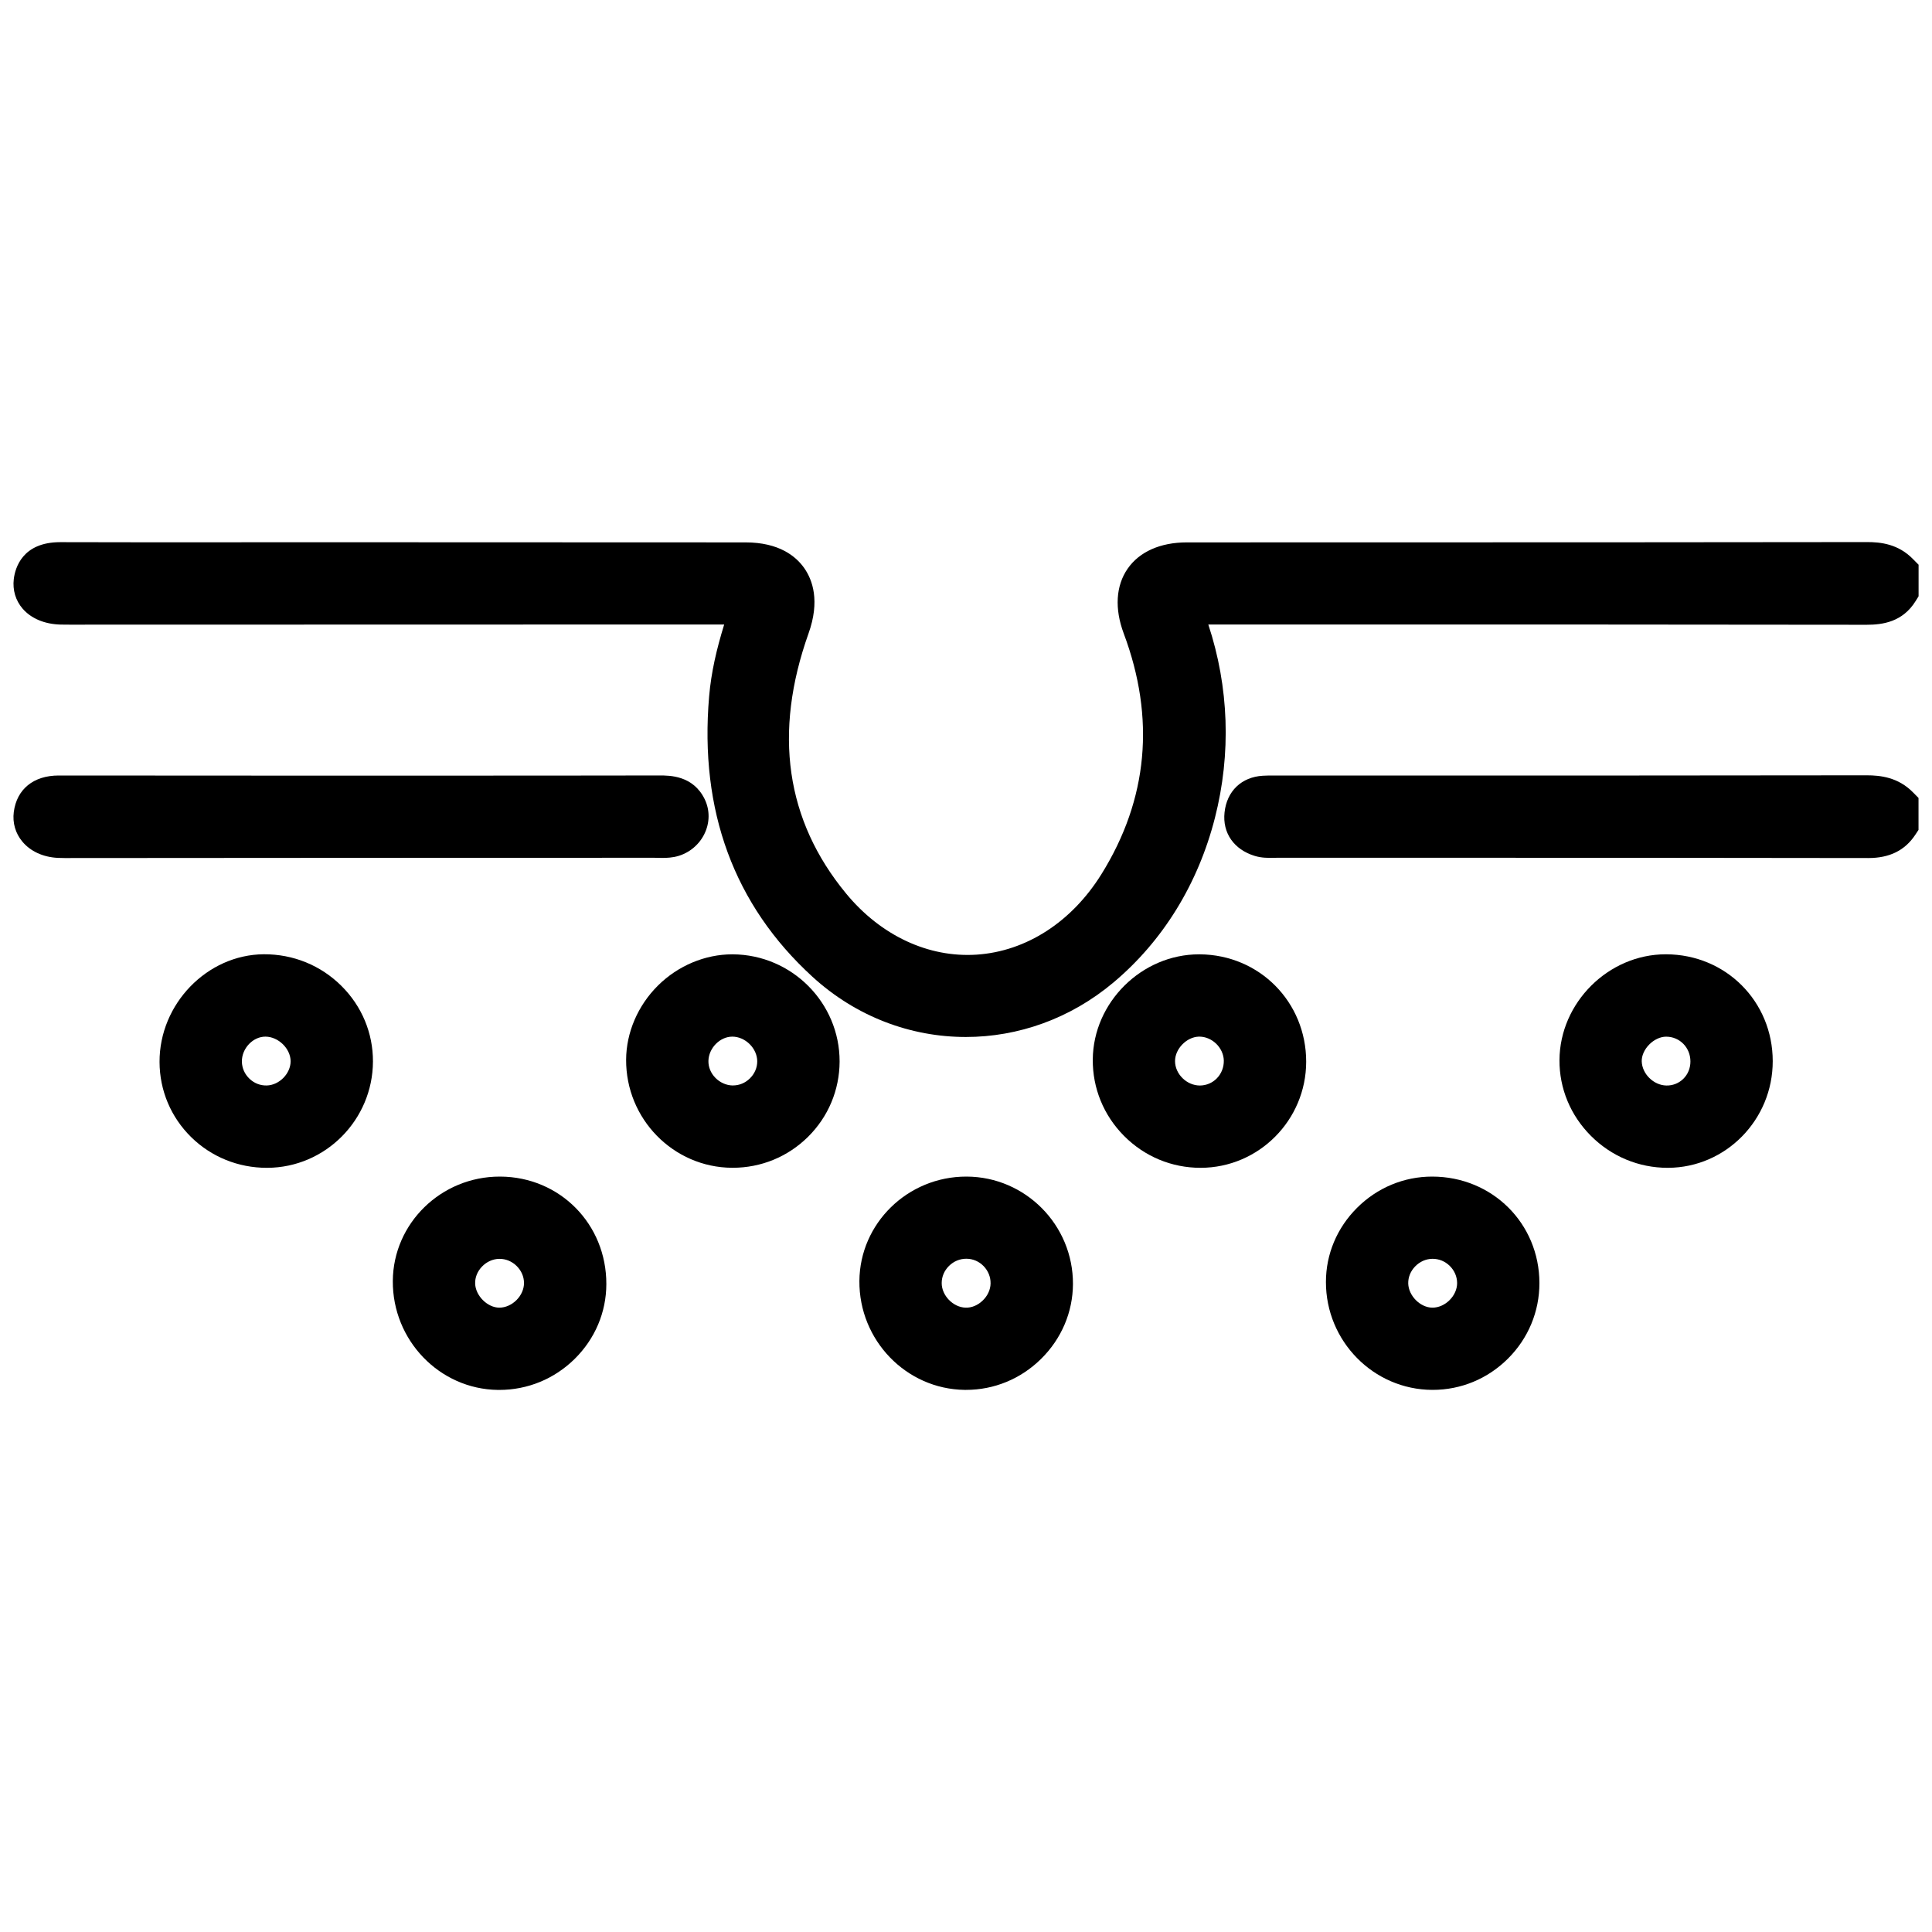
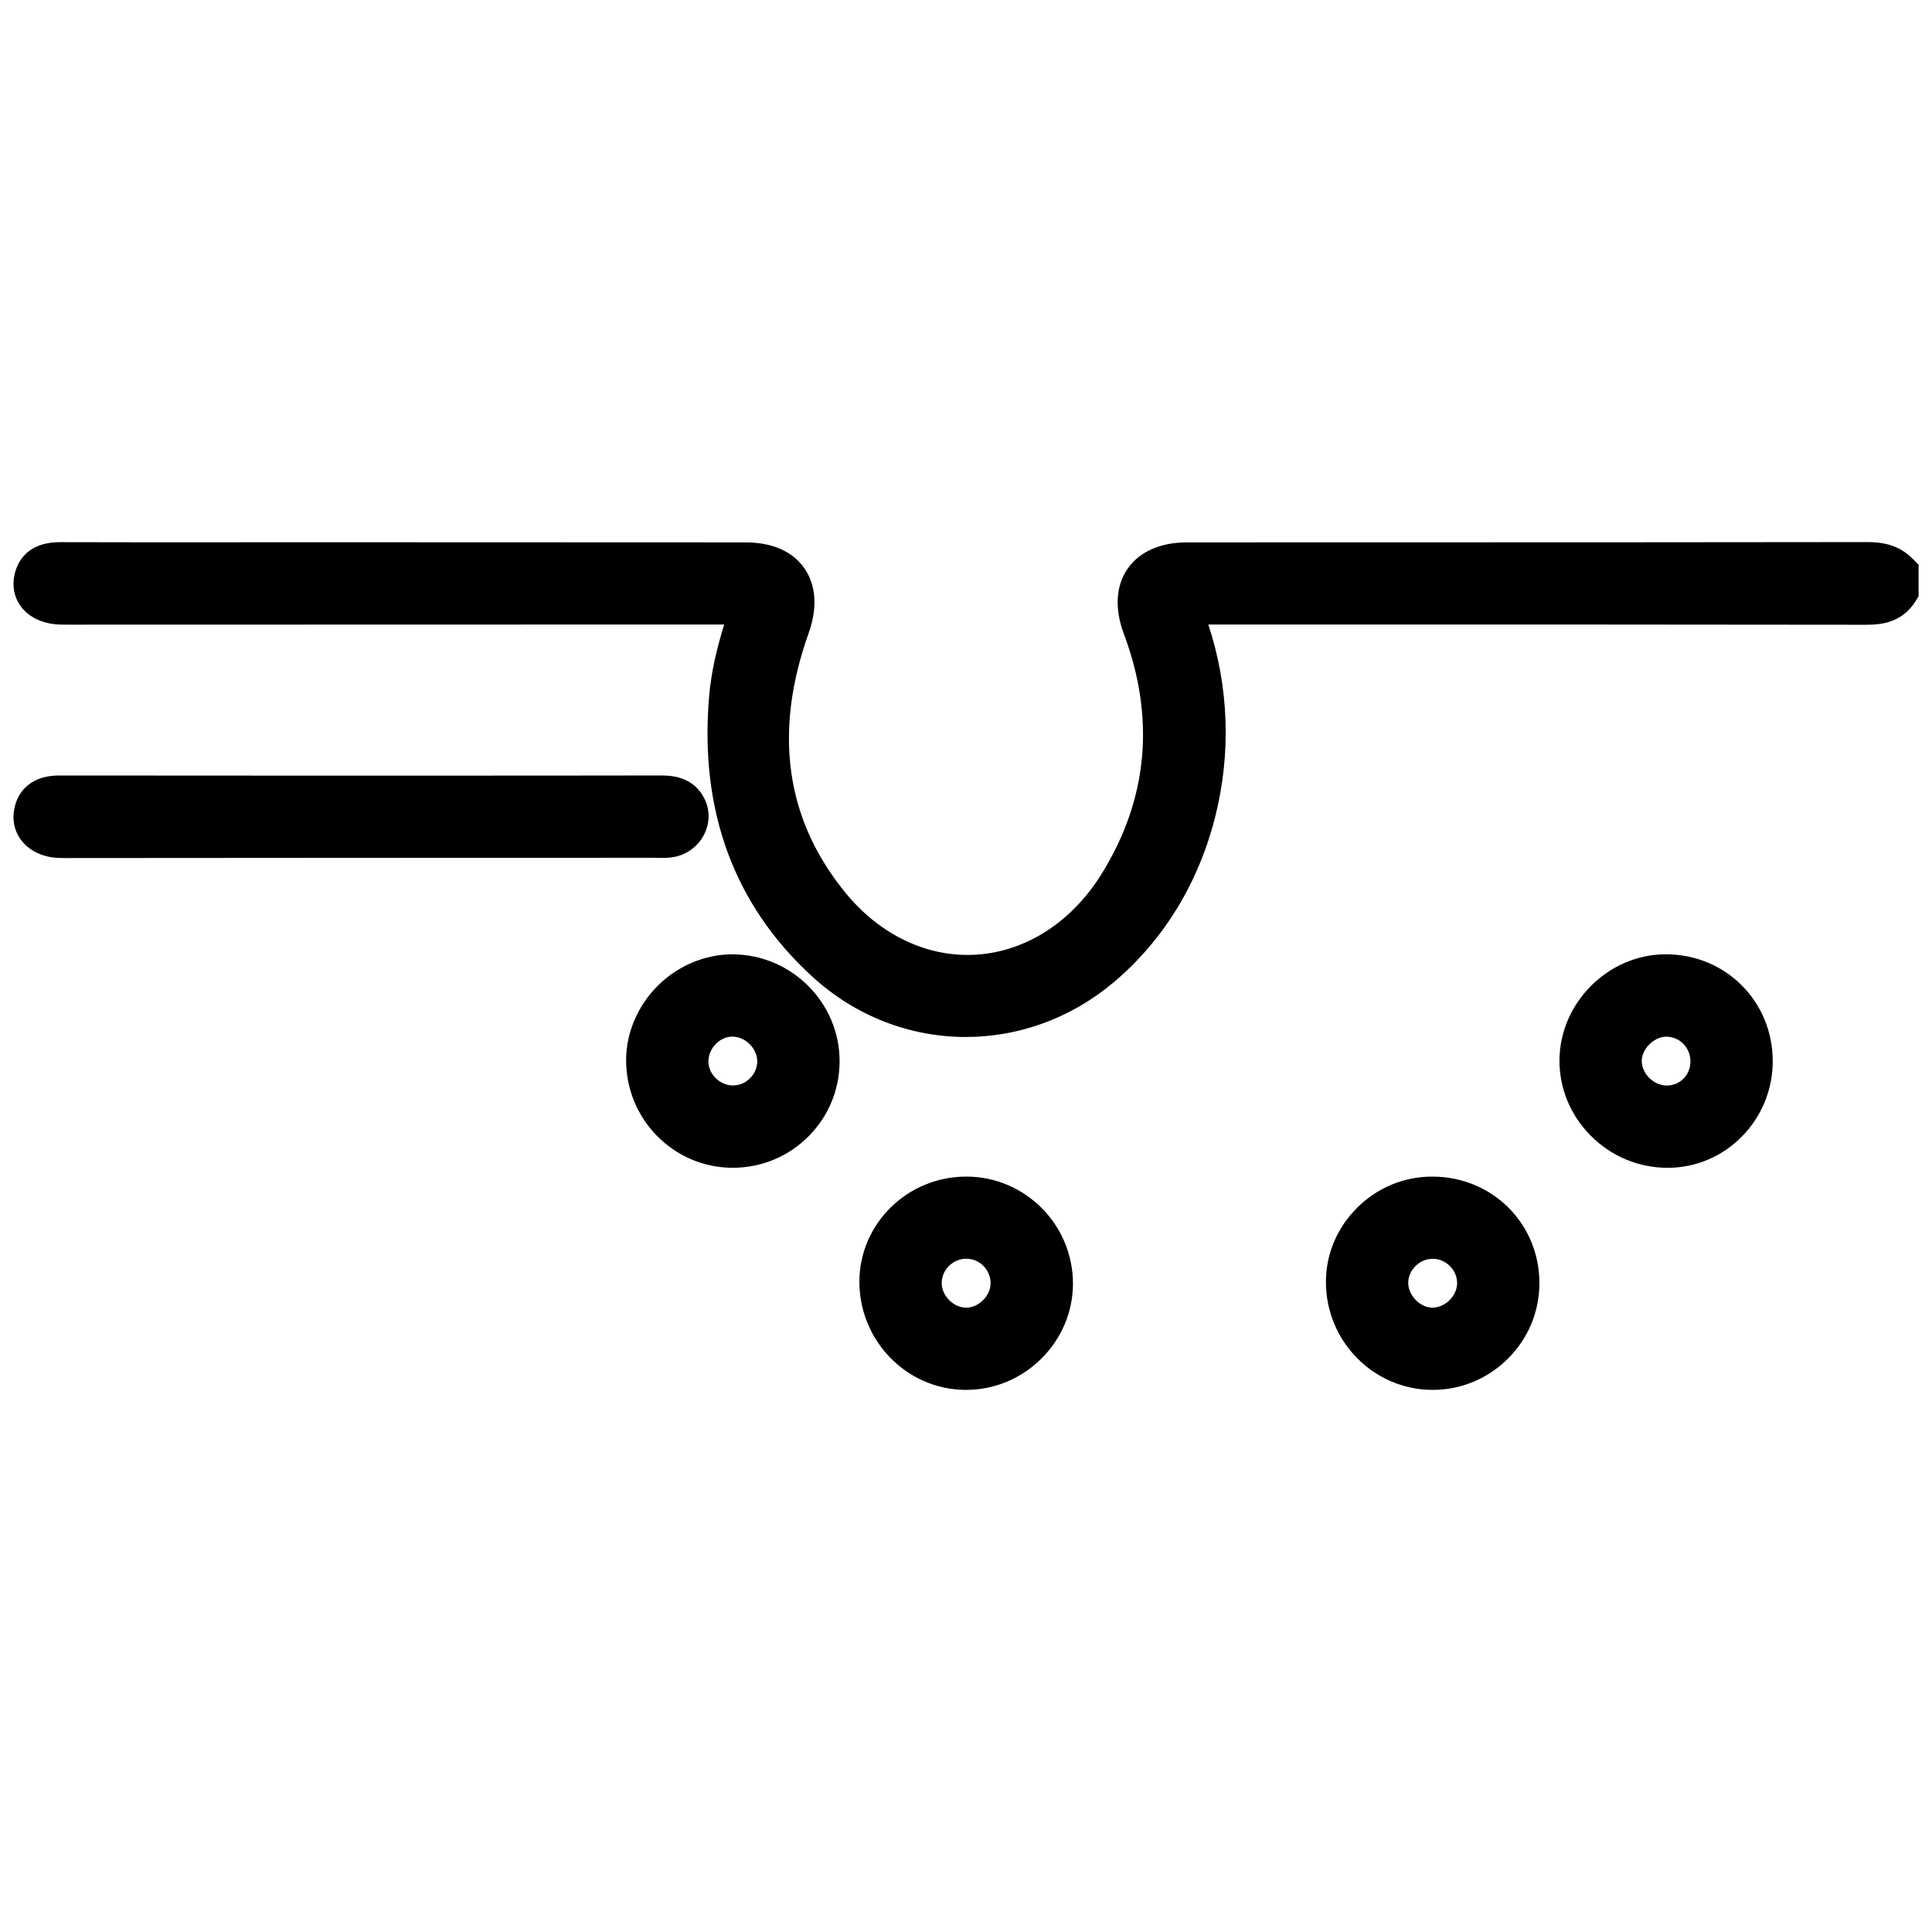
<svg xmlns="http://www.w3.org/2000/svg" version="1.1" id="Capa_1" x="0px" y="0px" viewBox="0 0 500 500" style="enable-background:new 0 0 500 500;" xml:space="preserve">
  <style type="text/css">
	.st0{fill:#FFDCE7;}
	.st1{clip-path:url(#SVGID_00000142134329059299767230000001306109336317315255_);}
	.st2{fill:none;stroke:#FF0000;stroke-width:22;stroke-miterlimit:10;}
</style>
  <g>
    <path d="M495.1,144.71c-3.81-3.93-8.41-4.45-12.05-4.42c-43.32,0.06-87.37,0.07-129.97,0.07l-45.95,0.01   c-6.83,0-12.26,2.42-15.3,6.81c-3.05,4.4-3.41,10.35-1.01,16.76c8.22,21.95,6.29,42.9-5.76,62.28   c-7.7,12.39-19.47,19.98-32.28,20.84c-12.51,0.83-24.84-4.93-33.82-15.83c-15.61-18.93-18.87-41.57-9.71-67.3   c3-8.41,1.04-13.84-1.12-16.92c-2.13-3.03-6.49-6.63-15.15-6.64c-37.1-0.02-74.21-0.03-111.31-0.04c-6.81,0-13.61,0-20.42,0.01   c-14.94,0.01-30.4,0.02-45.59-0.03c-0.02,0-0.05,0-0.07,0c-9.8,0-11.67,6.67-12.02,9.55c-0.34,2.83,0.47,5.55,2.28,7.65   c2.19,2.54,5.66,4.01,9.77,4.13c0.8,0.02,1.6,0.02,2.4,0.02l169.4-0.04c-1.97,6.4-3.36,12.34-3.9,18.64   c-2.53,29.56,6.46,53.96,26.73,72.51c11.35,10.39,25.5,15.6,39.71,15.6c13.49,0,27.03-4.7,38.27-14.16   c12.78-10.76,21.84-25.48,26.2-42.57c4.23-16.58,3.63-33.84-1.72-50.02l34.27,0c44.59,0,90.69,0.01,136.04,0.07   c0.02,0,0.04,0,0.06,0c4.15,0,9.33-0.71,12.7-6.16l0.75-1.21v-8.17L495.1,144.71z" />
-     <path d="M483.11,200.65c-0.02,0-0.04,0-0.06,0c-40.87,0.06-82.42,0.06-122.6,0.06l-30.51,0l-0.55,0c-0.82,0-1.67-0.01-2.58,0.05   c-5.52,0.34-9.31,3.98-9.9,9.5c-0.57,5.3,2.43,9.61,7.82,11.25c1.8,0.55,3.52,0.52,4.89,0.49c0.26,0,0.55,0.02,0.76-0.01l38.75,0   c37.48,0,76.24,0,114.36,0.07c0.01,0,0.03,0,0.04,0c5.51,0,9.48-1.98,12.16-6.04l0.82-1.25v-8.26l-1.44-1.46   C491.25,201.17,486.68,200.65,483.11,200.65z" />
    <path d="M169.31,221.99c0.32,0,0.64,0.01,0.96,0.02c1.24,0.03,2.65,0.06,4.18-0.22c3.35-0.62,6.26-2.81,7.79-5.85   c1.48-2.93,1.52-6.25,0.13-9.12c-3-6.15-9.08-6.13-11.66-6.13c-19.78,0.04-39.9,0.04-59.35,0.04l-40.67,0   c-18.49,0-36.97,0-55.46-0.03c-0.01,0-0.02,0-0.04,0c-6.51,0-10.85,3.53-11.62,9.44c-0.36,2.8,0.42,5.53,2.22,7.67   c2.11,2.53,5.38,4.02,9.18,4.21c0.58,0.03,1.17,0.04,1.75,0.04c0.22,0,0.45,0,0.67,0l0.65,0C68.46,222.01,118.88,222,169.31,221.99   C169.31,221.99,169.31,221.99,169.31,221.99z" />
-     <path d="M129.47,304.5c-0.05,0-0.1,0-0.15,0c-15.16,0-27.55,12.08-27.66,26.99c-0.11,15.37,12.09,28.03,27.2,28.22   c0.12,0,0.24,0,0.36,0c7.33,0,14.24-2.84,19.5-8.02c5.27-5.2,8.19-12.08,8.2-19.37C156.96,316.8,144.9,304.58,129.47,304.5z    M129.23,338.42c-3.07,0-6.17-3.09-6.26-6.23c-0.05-1.6,0.58-3.16,1.77-4.4c1.2-1.25,2.82-1.98,4.46-2   c1.66-0.03,3.28,0.63,4.51,1.85c1.22,1.2,1.89,2.75,1.9,4.38c0.01,1.58-0.7,3.2-1.94,4.44   C132.43,337.7,130.81,338.42,129.23,338.42C129.23,338.42,129.23,338.42,129.23,338.42z" />
    <path d="M431.21,246.97c-0.04,0-0.07,0-0.11,0c-14.84,0-27.42,12.51-27.51,27.38c-0.04,7.35,2.85,14.31,8.13,19.6   c5.33,5.34,12.39,8.28,19.87,8.28c0.04,0,0.08,0,0.12,0c14.94-0.07,27.09-12.45,27.07-27.61   C458.77,259.18,446.66,247.03,431.21,246.97z M424.88,274.67c-0.04-1.44,0.67-3.05,1.91-4.32c1.26-1.29,2.9-2.06,4.4-2.06   c0,0,0.01,0,0.01,0c3.52,0.01,6.28,2.83,6.28,6.41c0,1.74-0.65,3.34-1.85,4.51c-1.17,1.14-2.72,1.76-4.4,1.72   C427.95,280.85,424.97,277.93,424.88,274.67z" />
-     <path d="M68.28,246.96c-14.68,0.1-27.04,12.86-26.99,27.87c0.02,7.39,2.94,14.31,8.2,19.47c5.22,5.12,12.17,7.93,19.57,7.93   c0.04,0,0.08,0,0.12,0c15.03-0.06,27.29-12.41,27.34-27.52c0.02-7.35-2.87-14.29-8.13-19.53C83.02,249.83,75.9,246.93,68.28,246.96   z M75.21,274.66c0,3.19-2.94,6.18-6.17,6.26c-1.7,0.04-3.26-0.58-4.49-1.76c-1.23-1.18-1.92-2.74-1.95-4.4   c-0.03-1.68,0.67-3.37,1.91-4.63c1.18-1.19,2.66-1.85,4.18-1.85c0,0,0.01,0,0.01,0C72.04,268.29,75.21,271.39,75.21,274.66z" />
    <path d="M370.69,304.5c-0.02,0-0.04,0-0.06,0c-7.3,0-14.19,2.87-19.42,8.08c-5.19,5.18-8.06,11.99-8.06,19.19   c-0.02,15.33,12.32,27.86,27.49,27.93c0.05,0,0.09,0,0.14,0c7.33,0,14.24-2.87,19.47-8.08c5.27-5.25,8.16-12.2,8.15-19.58   C398.37,316.63,386.21,304.53,370.69,304.5z M377.1,332.04c0.01,1.57-0.7,3.19-1.95,4.43c-1.24,1.24-2.85,1.95-4.42,1.95   c-0.01,0-0.02,0-0.02,0c-3.13-0.01-6.17-3.05-6.26-6.25c-0.04-1.61,0.59-3.17,1.77-4.4c1.21-1.26,2.8-1.97,4.48-1.99   c0.03,0,0.05,0,0.08,0c1.64,0,3.21,0.65,4.41,1.83C376.41,328.81,377.09,330.38,377.1,332.04z" />
    <path d="M189.66,246.98c-0.05,0-0.11,0-0.16,0c-7.02,0-14.02,2.93-19.2,8.06c-5.21,5.16-8.23,12.16-8.26,19.21   c-0.08,15.33,12.21,27.87,27.4,27.97c0.06,0,0.12,0,0.18,0c7.36,0,14.28-2.84,19.51-8.02c5.24-5.19,8.13-12.11,8.16-19.47v0   C217.32,259.53,204.93,247.08,189.66,246.98z M189.64,280.92c-1.67-0.02-3.32-0.76-4.53-2.01c-1.18-1.22-1.8-2.77-1.77-4.35   c0.08-3.33,2.97-6.27,6.17-6.28c0.01,0,0.02,0,0.02,0c1.6,0,3.22,0.7,4.47,1.93c1.25,1.23,1.96,2.85,1.97,4.43   c0.01,1.65-0.66,3.22-1.88,4.43c-1.2,1.19-2.75,1.84-4.38,1.84C189.69,280.92,189.67,280.92,189.64,280.92z" />
-     <path d="M310.53,246.98c-0.07,0-0.15,0-0.22,0c-14.81,0-27.38,12.41-27.5,27.21c-0.06,7.44,2.81,14.46,8.09,19.78   c5.29,5.33,12.32,8.26,19.79,8.26c0.01,0,0.03,0,0.04,0c15.04-0.02,27.29-12.34,27.31-27.45   C338.04,259.32,325.96,247.11,310.53,246.98z M310.53,280.93c-1.63,0-3.27-0.69-4.5-1.91c-1.23-1.22-1.92-2.78-1.93-4.39   c-0.02-3.16,2.97-6.25,6.14-6.35c0.06,0,0.12,0,0.17,0c1.53,0,3.09,0.65,4.29,1.79c1.25,1.19,1.99,2.8,2.02,4.4   c0.03,1.74-0.61,3.38-1.8,4.6c-1.15,1.18-2.7,1.84-4.35,1.86C310.56,280.93,310.54,280.93,310.53,280.93z" />
    <path d="M250.19,304.5c-0.04,0-0.09,0-0.13,0c-15.15,0-27.54,12.09-27.65,27.02c-0.11,15.34,12.11,27.98,27.24,28.18   c0.12,0,0.24,0,0.37,0c7.26,0,14.14-2.83,19.39-8c5.3-5.22,8.24-12.11,8.27-19.42C277.72,317.03,265.39,304.57,250.19,304.5z    M256.36,332.17L256.36,332.17c-0.03,1.61-0.79,3.24-2.09,4.46c-1.26,1.19-2.83,1.85-4.4,1.79c-3.23-0.11-6.17-3.15-6.16-6.37   c0-1.65,0.67-3.22,1.88-4.42c1.21-1.2,2.8-1.87,4.48-1.87c0.02,0,0.03,0,0.05,0c1.68,0.01,3.26,0.69,4.45,1.92   C255.76,328.92,256.39,330.51,256.36,332.17z" />
  </g>
</svg>